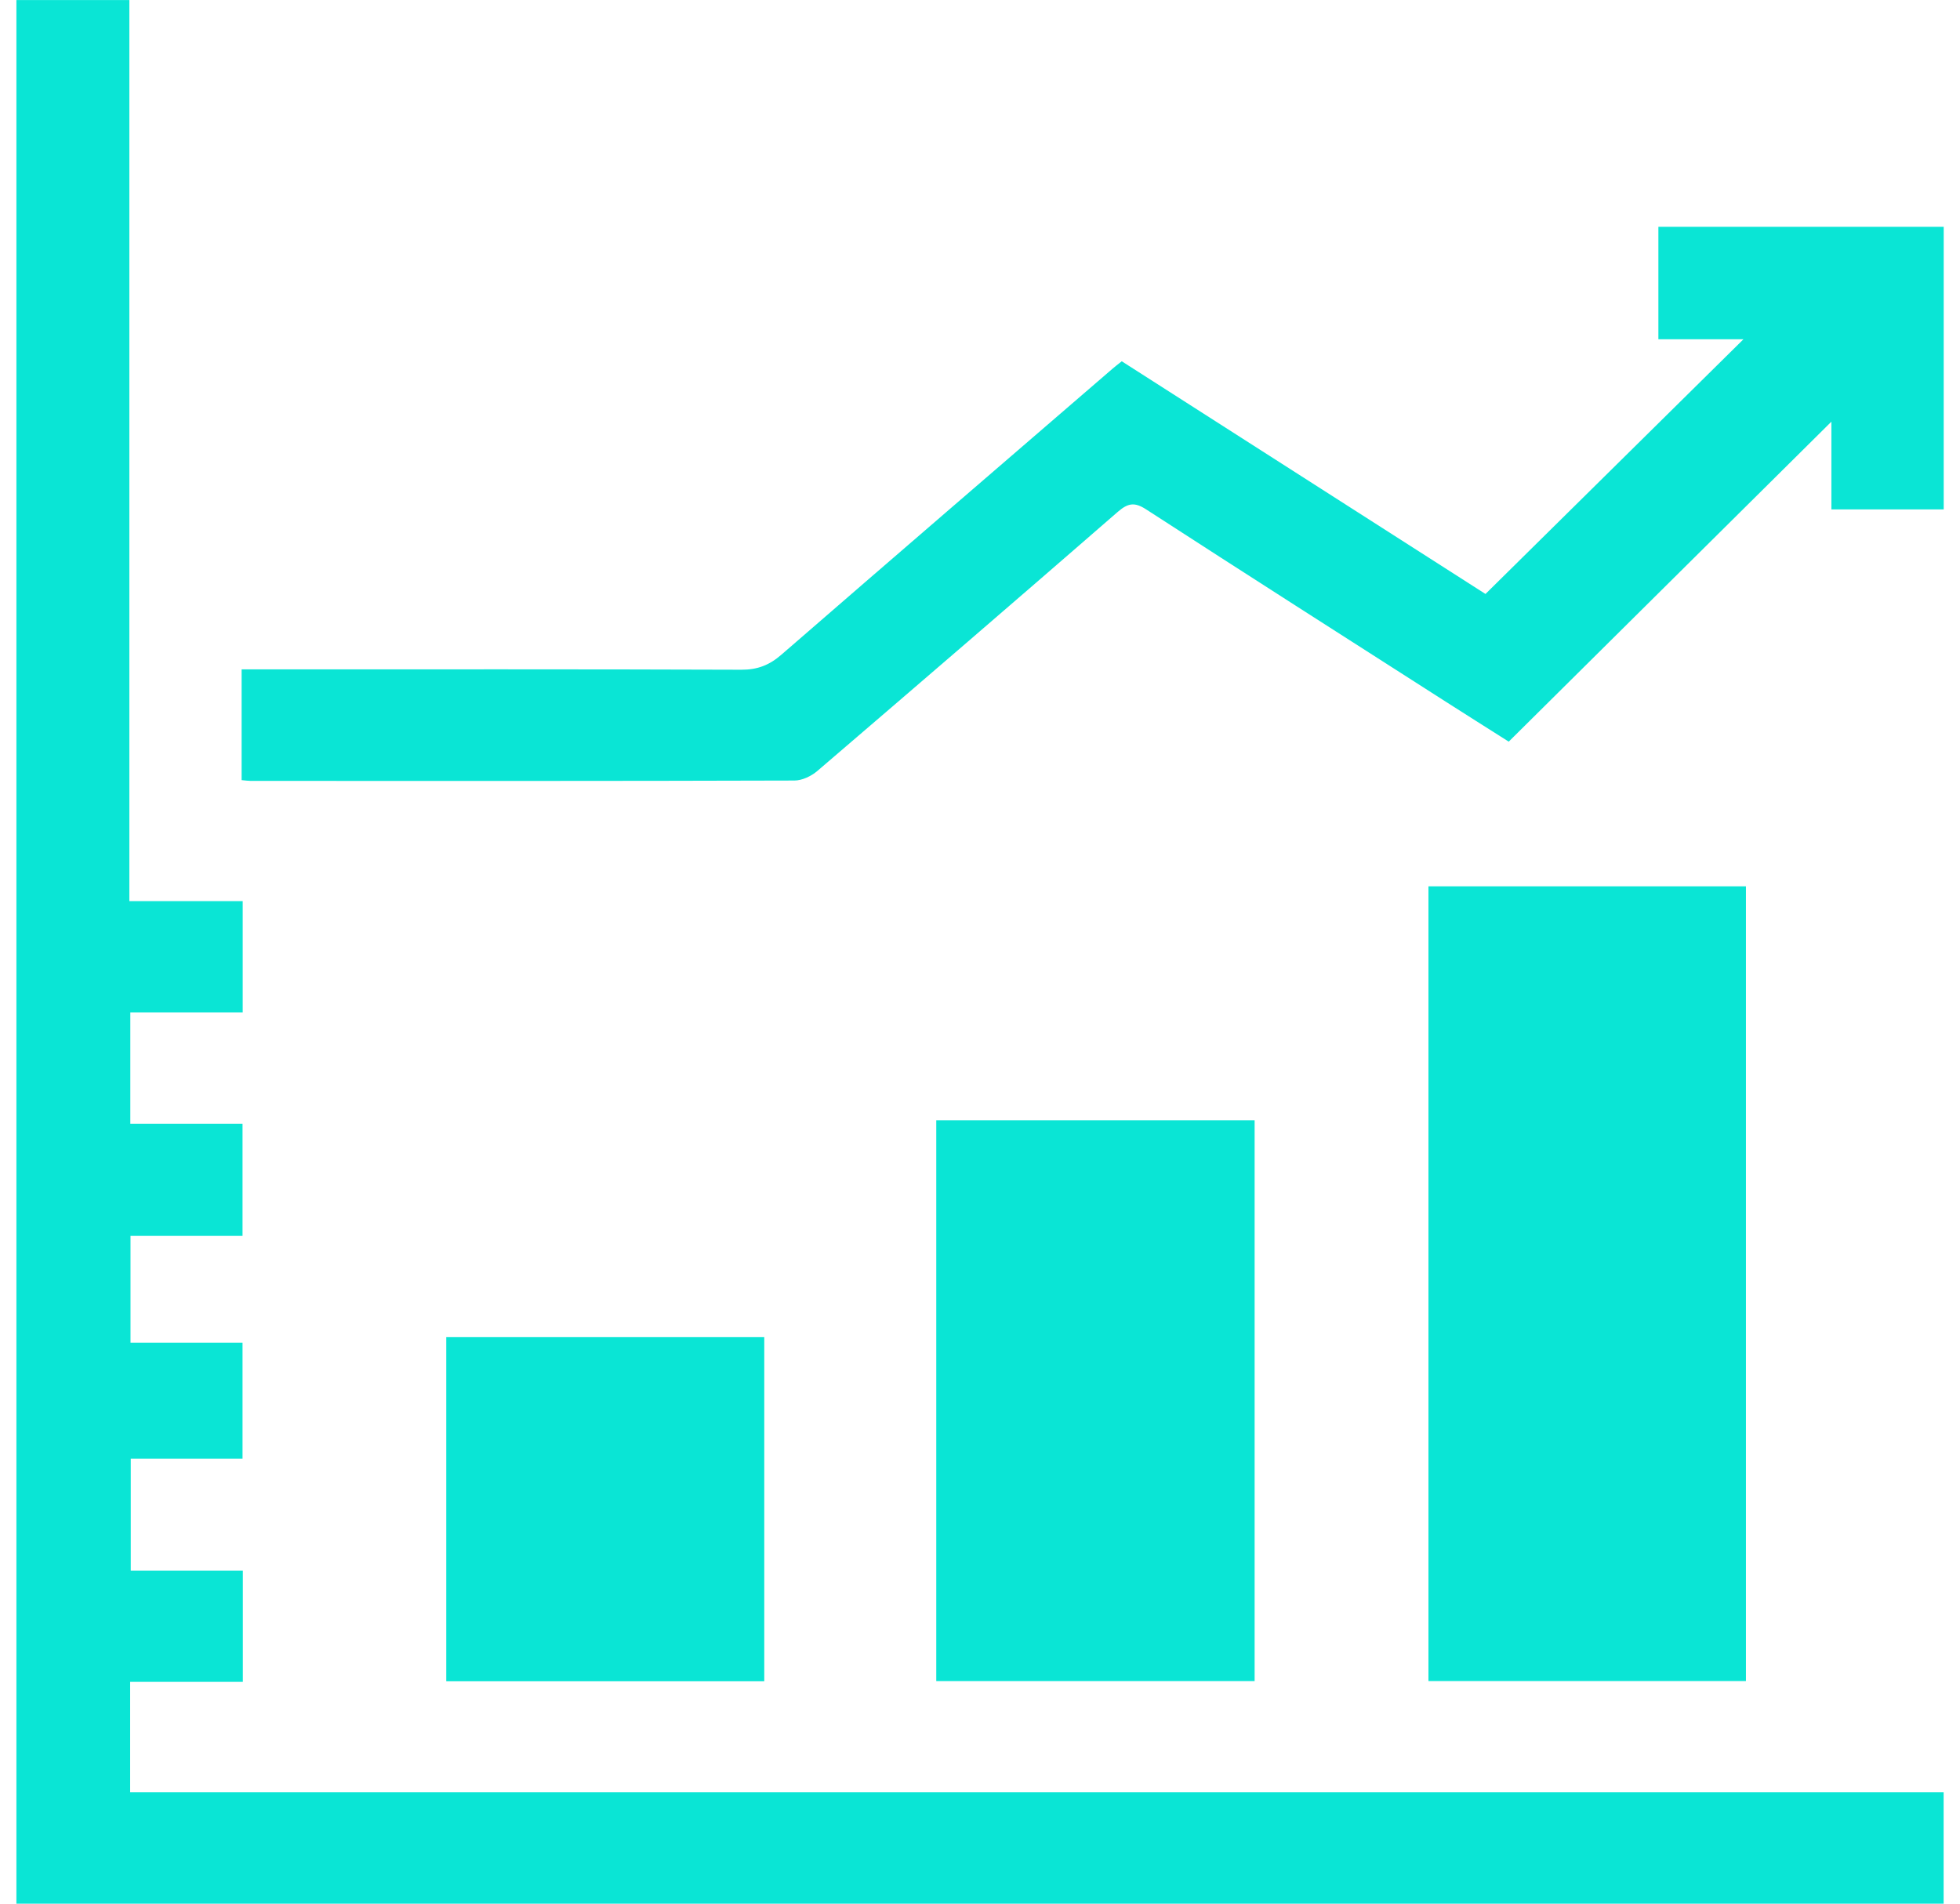
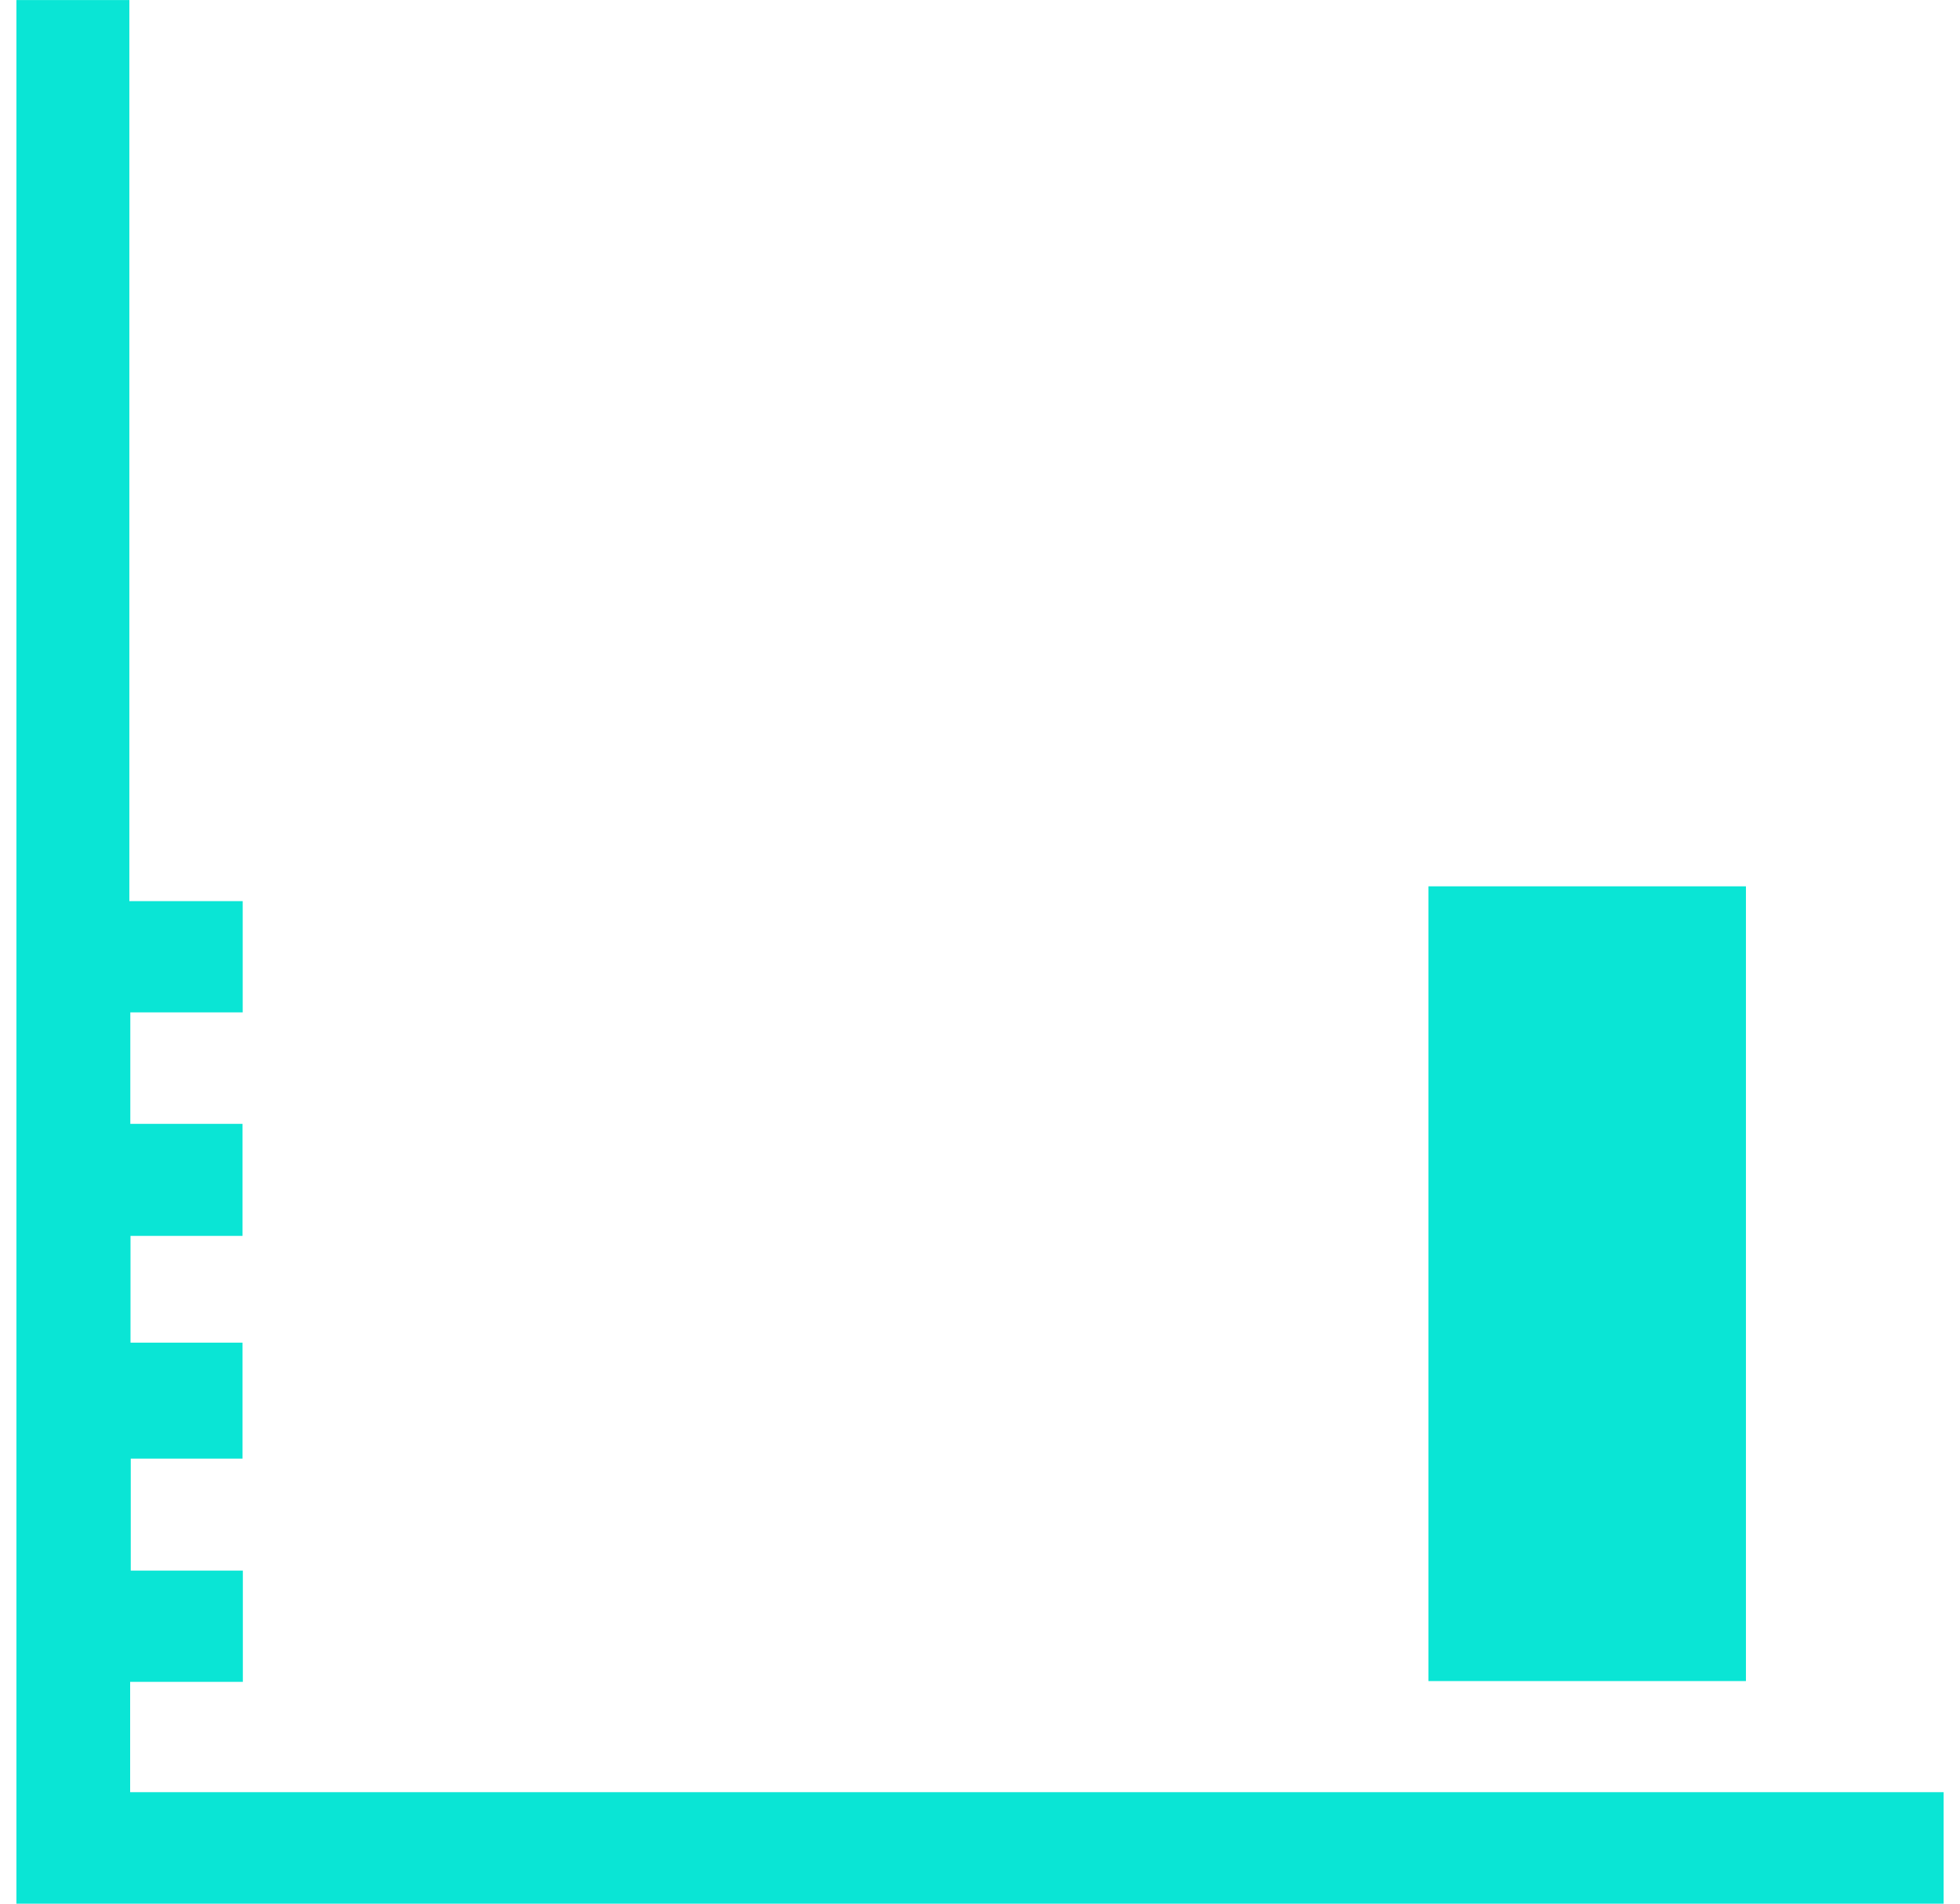
<svg xmlns="http://www.w3.org/2000/svg" width="70" height="68" viewBox="0 0 70 68" fill="none">
  <g clip-path="url(#clip0_2487_21270)">
    <path d="M4.62 0.002V32.188H8.668V36.162H4.654V40.144H8.662V44.147H4.661V47.961H8.662V52.102H4.67V56.103H8.673V60.076H4.648V64.017H69.417V68.002H0.586V0.002H4.62Z" fill="#0AE5D5" />
-     <path d="M69.414 18.197H65.407V15.062C61.535 18.902 57.712 22.693 53.883 26.492C53.021 25.944 52.324 25.507 51.633 25.064C48.064 22.78 44.492 20.502 40.936 18.197C40.516 17.924 40.281 17.972 39.918 18.286C36.355 21.386 32.775 24.468 29.189 27.541C28.973 27.725 28.646 27.881 28.372 27.881C21.899 27.901 15.427 27.896 8.954 27.894C8.866 27.894 8.776 27.88 8.629 27.867V23.911H9.408C15.098 23.911 20.786 23.902 26.475 23.923C27.055 23.925 27.479 23.758 27.908 23.385C31.845 19.968 35.796 16.567 39.743 13.162C39.828 13.089 39.916 13.022 40.063 12.905C44.418 15.692 48.786 18.486 53.053 21.217C56.149 18.158 59.197 15.149 62.266 12.119H59.228V8.102H69.418V18.195L69.414 18.197Z" fill="#0AE5D5" />
    <path d="M62.355 60.049H51.016V31.66H62.355V60.049Z" fill="#0AE5D5" />
-     <path d="M44.808 60.05H33.438V40.02H44.808V60.05Z" fill="#0AE5D5" />
-     <path d="M27.295 47.764V60.056H15.938V47.764H27.295Z" fill="#0AE5D5" />
  </g>
  <defs>
    <clipPath id="clip0_2487_21270">
      <rect width="68.829" height="68" fill="white" transform="translate(0.586 0.002)" />
    </clipPath>
  </defs>
</svg>